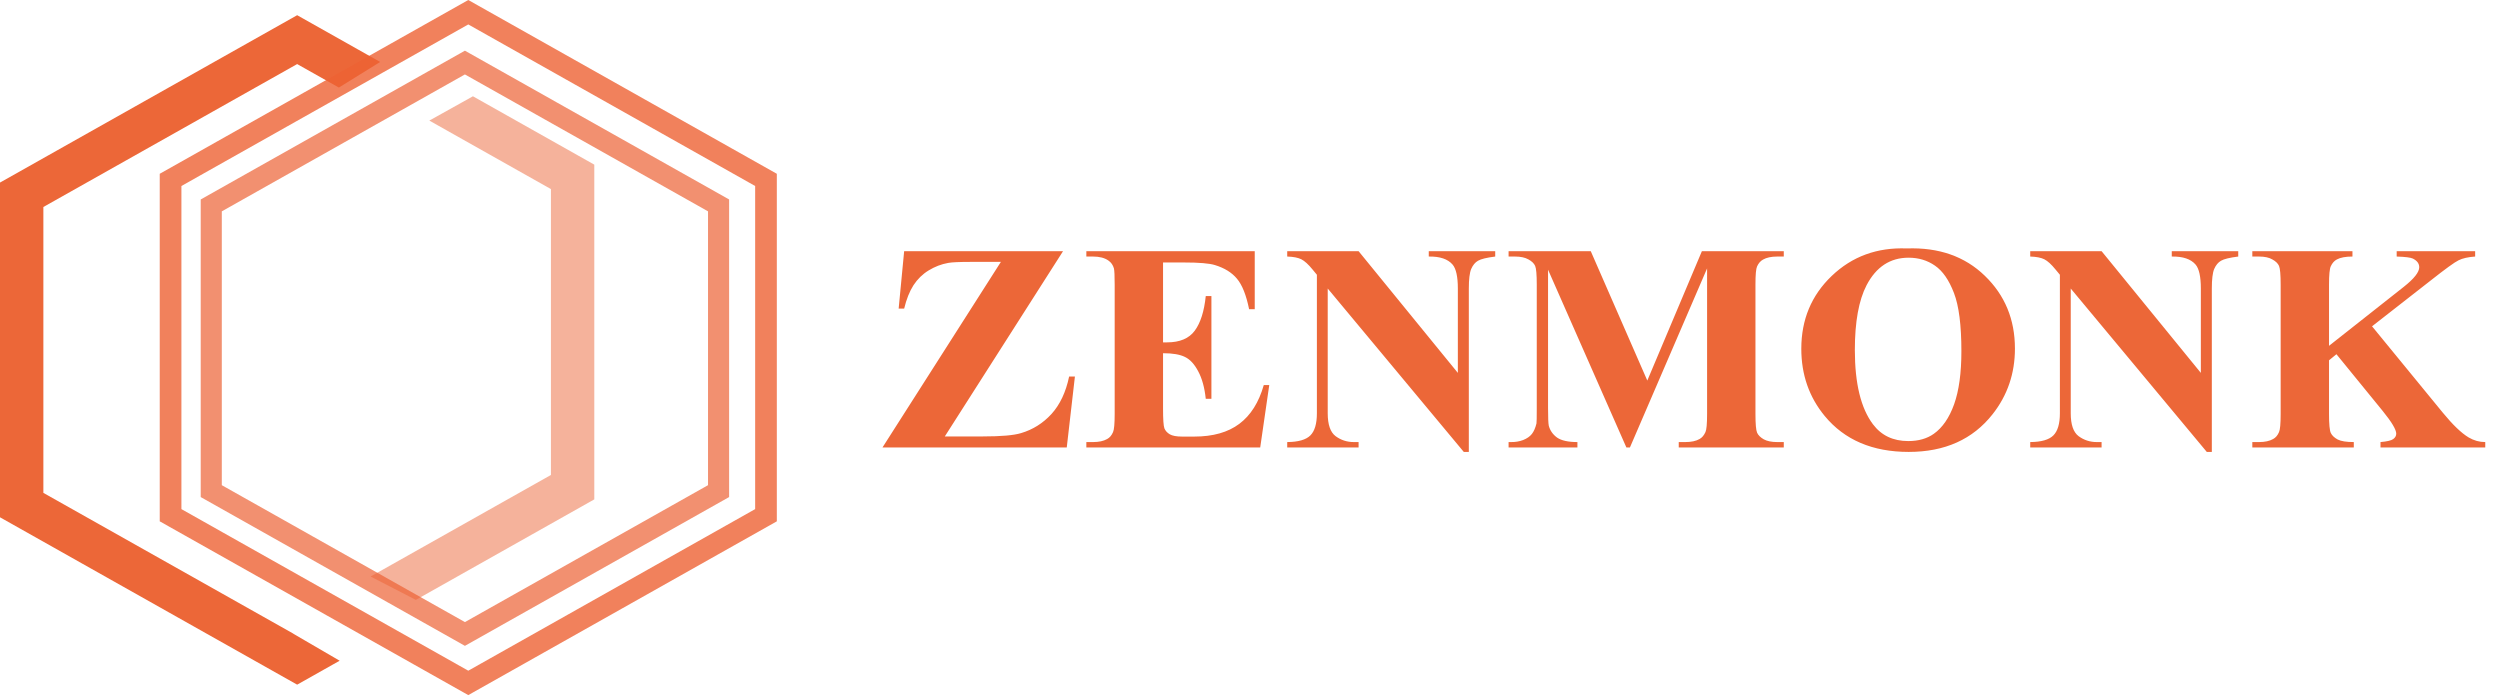
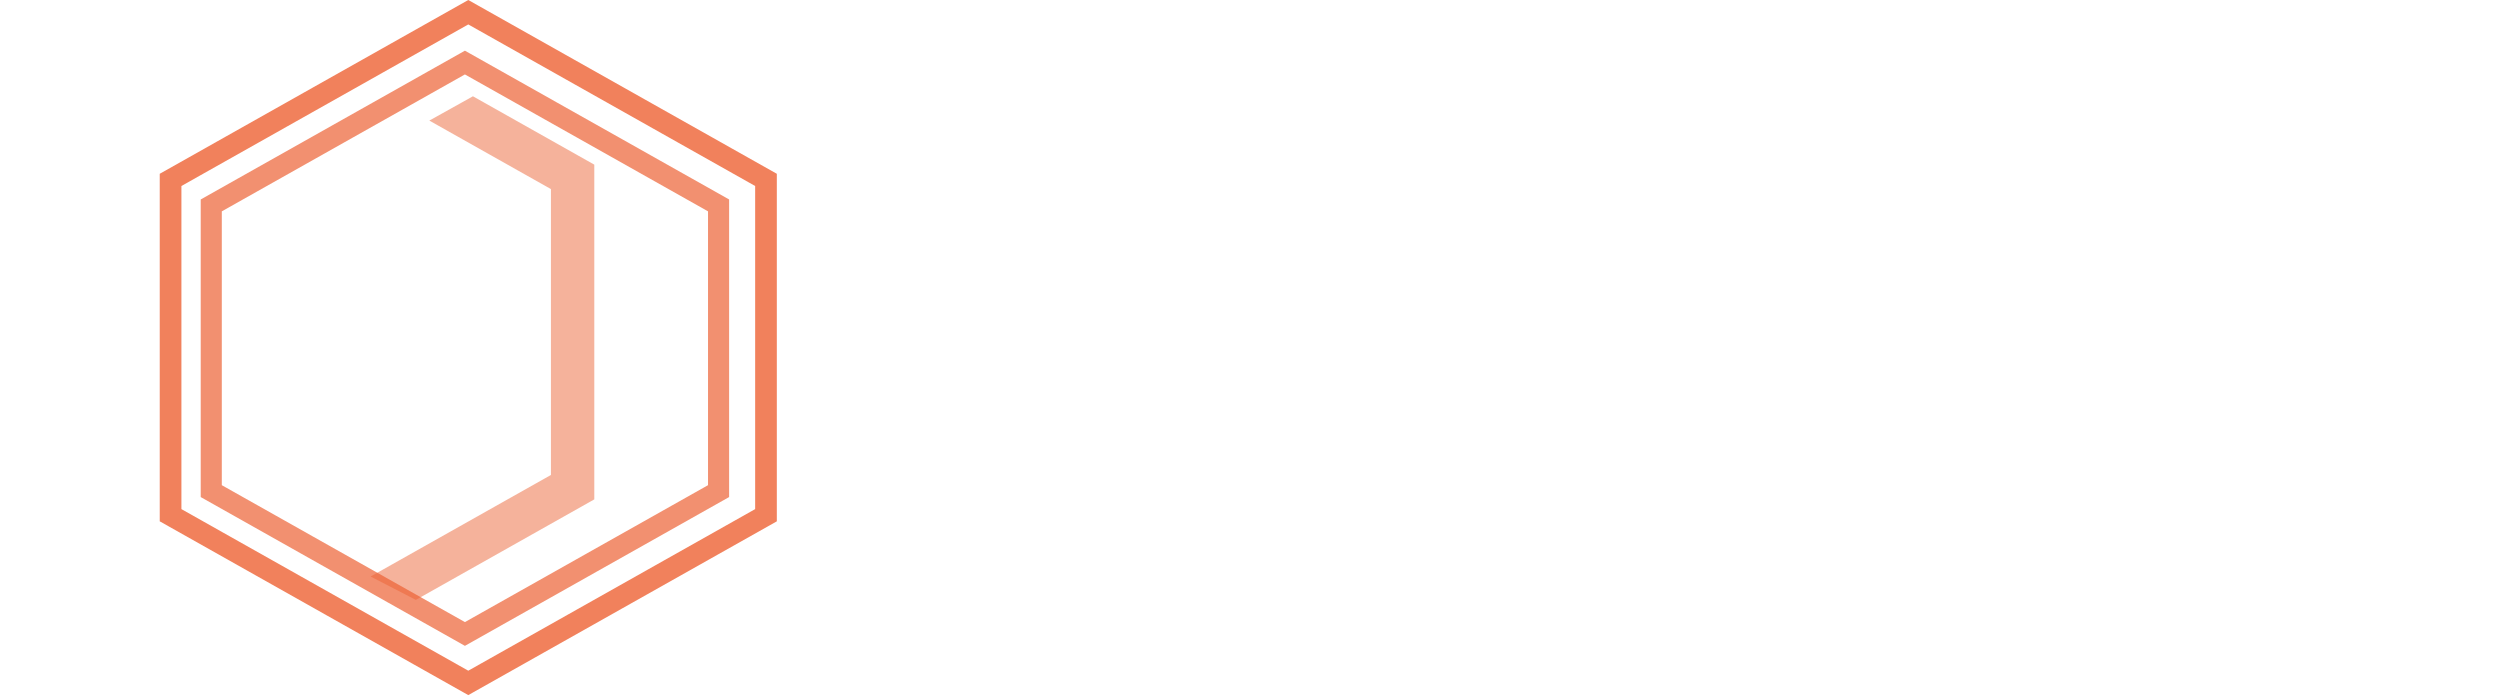
<svg xmlns="http://www.w3.org/2000/svg" width="115" height="32" viewBox="0 0 115 32" fill="none">
  <g clip-path="url(#clip0_1946_22996)">
-     <path d="M48.9 11.554L43.461 20.076H45.222C46.054 20.076 46.637 20.025 46.969 19.923C47.51 19.763 47.977 19.47 48.368 19.044C48.759 18.613 49.03 18.039 49.18 17.32H49.446L49.071 20.582H40.595L46.041 12.047H44.669C44.137 12.047 43.786 12.062 43.618 12.094C43.299 12.151 42.999 12.267 42.717 12.44C42.44 12.608 42.208 12.835 42.021 13.119C41.839 13.403 41.696 13.762 41.591 14.197H41.338L41.591 11.554H48.9ZM53.5 12.074V15.749H53.684C54.271 15.749 54.697 15.569 54.961 15.209C55.224 14.85 55.393 14.319 55.465 13.618H55.725V18.345H55.465C55.411 17.83 55.295 17.409 55.117 17.08C54.945 16.752 54.742 16.532 54.51 16.421C54.278 16.305 53.941 16.248 53.5 16.248V18.791C53.5 19.288 53.521 19.592 53.562 19.703C53.607 19.814 53.689 19.905 53.807 19.976C53.926 20.047 54.117 20.083 54.38 20.083H54.933C55.797 20.083 56.489 19.887 57.008 19.497C57.531 19.106 57.907 18.511 58.134 17.712H58.386L57.97 20.582H49.972V20.335H50.279C50.547 20.335 50.764 20.289 50.927 20.196C51.046 20.134 51.136 20.027 51.2 19.876C51.25 19.77 51.275 19.49 51.275 19.037V13.099C51.275 12.691 51.264 12.44 51.241 12.347C51.196 12.191 51.112 12.071 50.989 11.987C50.816 11.863 50.579 11.801 50.279 11.801H49.972V11.554H57.718V14.224H57.459C57.326 13.572 57.14 13.103 56.899 12.819C56.662 12.535 56.325 12.327 55.889 12.194C55.634 12.114 55.156 12.074 54.456 12.074H53.5ZM62.495 11.554L67.061 17.153V13.272C67.061 12.73 66.981 12.364 66.822 12.174C66.603 11.916 66.237 11.792 65.723 11.801V11.554H68.78V11.801C68.389 11.85 68.125 11.914 67.989 11.994C67.857 12.069 67.752 12.196 67.675 12.373C67.602 12.546 67.566 12.846 67.566 13.272V20.788H67.334L61.075 13.272V19.011C61.075 19.53 61.196 19.881 61.437 20.063C61.683 20.245 61.963 20.335 62.276 20.335H62.495V20.582H59.212V20.335C59.722 20.331 60.077 20.229 60.277 20.029C60.477 19.83 60.577 19.49 60.577 19.011V12.639L60.38 12.4C60.184 12.16 60.011 12.003 59.861 11.927C59.711 11.852 59.494 11.809 59.212 11.801V11.554H62.495ZM75.776 17.506L78.287 11.554H82.054V11.801H81.754C81.481 11.801 81.263 11.847 81.099 11.941C80.985 12.003 80.894 12.107 80.826 12.253C80.776 12.36 80.751 12.637 80.751 13.085V19.037C80.751 19.499 80.776 19.787 80.826 19.903C80.876 20.018 80.979 20.12 81.133 20.209C81.288 20.293 81.495 20.335 81.754 20.335H82.054V20.582H77.222V20.335H77.523C77.796 20.335 78.014 20.289 78.178 20.196C78.292 20.134 78.383 20.027 78.451 19.876C78.501 19.77 78.526 19.49 78.526 19.037V12.347L74.977 20.582H74.813L71.21 12.406V18.764C71.21 19.208 71.222 19.481 71.244 19.583C71.303 19.805 71.431 19.987 71.626 20.129C71.826 20.267 72.138 20.335 72.561 20.335V20.582H69.395V20.335H69.49C69.695 20.34 69.886 20.309 70.064 20.242C70.241 20.171 70.375 20.078 70.466 19.963C70.557 19.847 70.628 19.685 70.678 19.477C70.687 19.428 70.691 19.202 70.691 18.798V13.085C70.691 12.628 70.666 12.344 70.617 12.233C70.567 12.118 70.464 12.018 70.309 11.934C70.154 11.845 69.948 11.801 69.688 11.801H69.395V11.554H73.175L75.776 17.506ZM87.712 11.428C89.186 11.375 90.383 11.794 91.302 12.686C92.226 13.578 92.687 14.694 92.687 16.035C92.687 17.18 92.344 18.187 91.657 19.057C90.747 20.211 89.462 20.788 87.801 20.788C86.136 20.788 84.848 20.238 83.938 19.137C83.219 18.267 82.86 17.235 82.86 16.041C82.86 14.701 83.326 13.585 84.259 12.693C85.196 11.796 86.347 11.375 87.712 11.428ZM87.794 11.854C86.948 11.854 86.304 12.276 85.863 13.119C85.503 13.811 85.323 14.805 85.323 16.101C85.323 17.642 85.601 18.78 86.156 19.517C86.543 20.032 87.084 20.289 87.781 20.289C88.249 20.289 88.64 20.178 88.954 19.956C89.355 19.672 89.666 19.219 89.889 18.598C90.112 17.972 90.224 17.158 90.224 16.155C90.224 14.961 90.11 14.069 89.882 13.478C89.655 12.884 89.364 12.464 89.009 12.22C88.659 11.976 88.254 11.854 87.794 11.854ZM96.673 11.554L101.239 17.153V13.272C101.239 12.73 101.159 12.364 101 12.174C100.781 11.916 100.415 11.792 99.901 11.801V11.554H102.959V11.801C102.567 11.85 102.303 11.914 102.167 11.994C102.035 12.069 101.93 12.196 101.853 12.373C101.78 12.546 101.744 12.846 101.744 13.272V20.788H101.512L95.254 13.272V19.011C95.254 19.53 95.374 19.881 95.615 20.063C95.861 20.245 96.141 20.335 96.454 20.335H96.673V20.582H93.39V20.335C93.9 20.331 94.255 20.229 94.455 20.029C94.655 19.83 94.755 19.49 94.755 19.011V12.639L94.557 12.4C94.362 12.16 94.189 12.003 94.039 11.927C93.888 11.852 93.672 11.809 93.39 11.801V11.554H96.673ZM109.114 15.01L112.37 18.984C112.829 19.543 113.225 19.923 113.557 20.122C113.798 20.265 114.053 20.335 114.322 20.335V20.582H109.503V20.335C109.808 20.309 110.004 20.262 110.09 20.196C110.181 20.129 110.227 20.047 110.227 19.949C110.227 19.763 110.017 19.412 109.599 18.898L107.476 16.294L107.135 16.574V19.037C107.135 19.508 107.162 19.801 107.217 19.916C107.272 20.032 107.376 20.131 107.531 20.216C107.686 20.296 107.934 20.335 108.275 20.335V20.582H103.607V20.335H103.914C104.182 20.335 104.398 20.289 104.562 20.196C104.68 20.134 104.772 20.027 104.835 19.876C104.885 19.77 104.91 19.49 104.91 19.037V13.099C104.91 12.637 104.885 12.349 104.835 12.233C104.785 12.118 104.683 12.018 104.528 11.934C104.378 11.845 104.173 11.801 103.914 11.801H103.607V11.554H108.213V11.801C107.9 11.801 107.661 11.845 107.497 11.934C107.378 11.996 107.285 12.1 107.217 12.247C107.162 12.358 107.135 12.642 107.135 13.099V15.908L110.568 13.199C111.046 12.822 111.285 12.52 111.285 12.293C111.285 12.125 111.187 11.992 110.991 11.894C110.891 11.845 110.643 11.814 110.247 11.801V11.554H113.857V11.801C113.535 11.823 113.279 11.88 113.093 11.974C112.911 12.062 112.488 12.369 111.824 12.893L109.114 15.01Z" fill="#EC6738" />
-     <path d="M13.501 29.152L1.995 22.672V9.522L13.669 2.947L15.588 4.028L17.488 2.85L13.669 0.699L0 8.398V23.795L13.669 31.494L15.624 30.393L13.496 29.154L13.501 29.152Z" fill="#EC6738" />
    <path d="M21.755 4.429L19.749 5.547L25.343 8.698V21.848L17.047 26.52L19.129 27.595L27.338 22.971V7.574L21.755 4.429Z" fill="#EC6738" fill-opacity="0.5" />
    <path d="M10.203 22.318L21.386 28.616L32.569 22.318V9.722L21.386 3.424L10.203 9.722V22.318ZM21.386 29.709L9.233 22.865V9.175L21.386 2.331L33.539 9.175V22.865L21.386 29.709Z" fill="#ED6234" fill-opacity="0.7" />
    <path d="M8.345 23.419L21.541 30.852L34.737 23.419V8.556L21.541 1.124L8.345 8.556V23.419ZM21.541 31.975L7.348 23.981V7.994L21.541 0L35.734 7.994V23.981L21.541 31.975Z" fill="#ED6234" fill-opacity="0.8" />
  </g>
  <defs>
    <clipPath id="clip0_1946_22996">
      <rect width="114.357" height="32" fill="white" />
    </clipPath>
  </defs>
</svg>